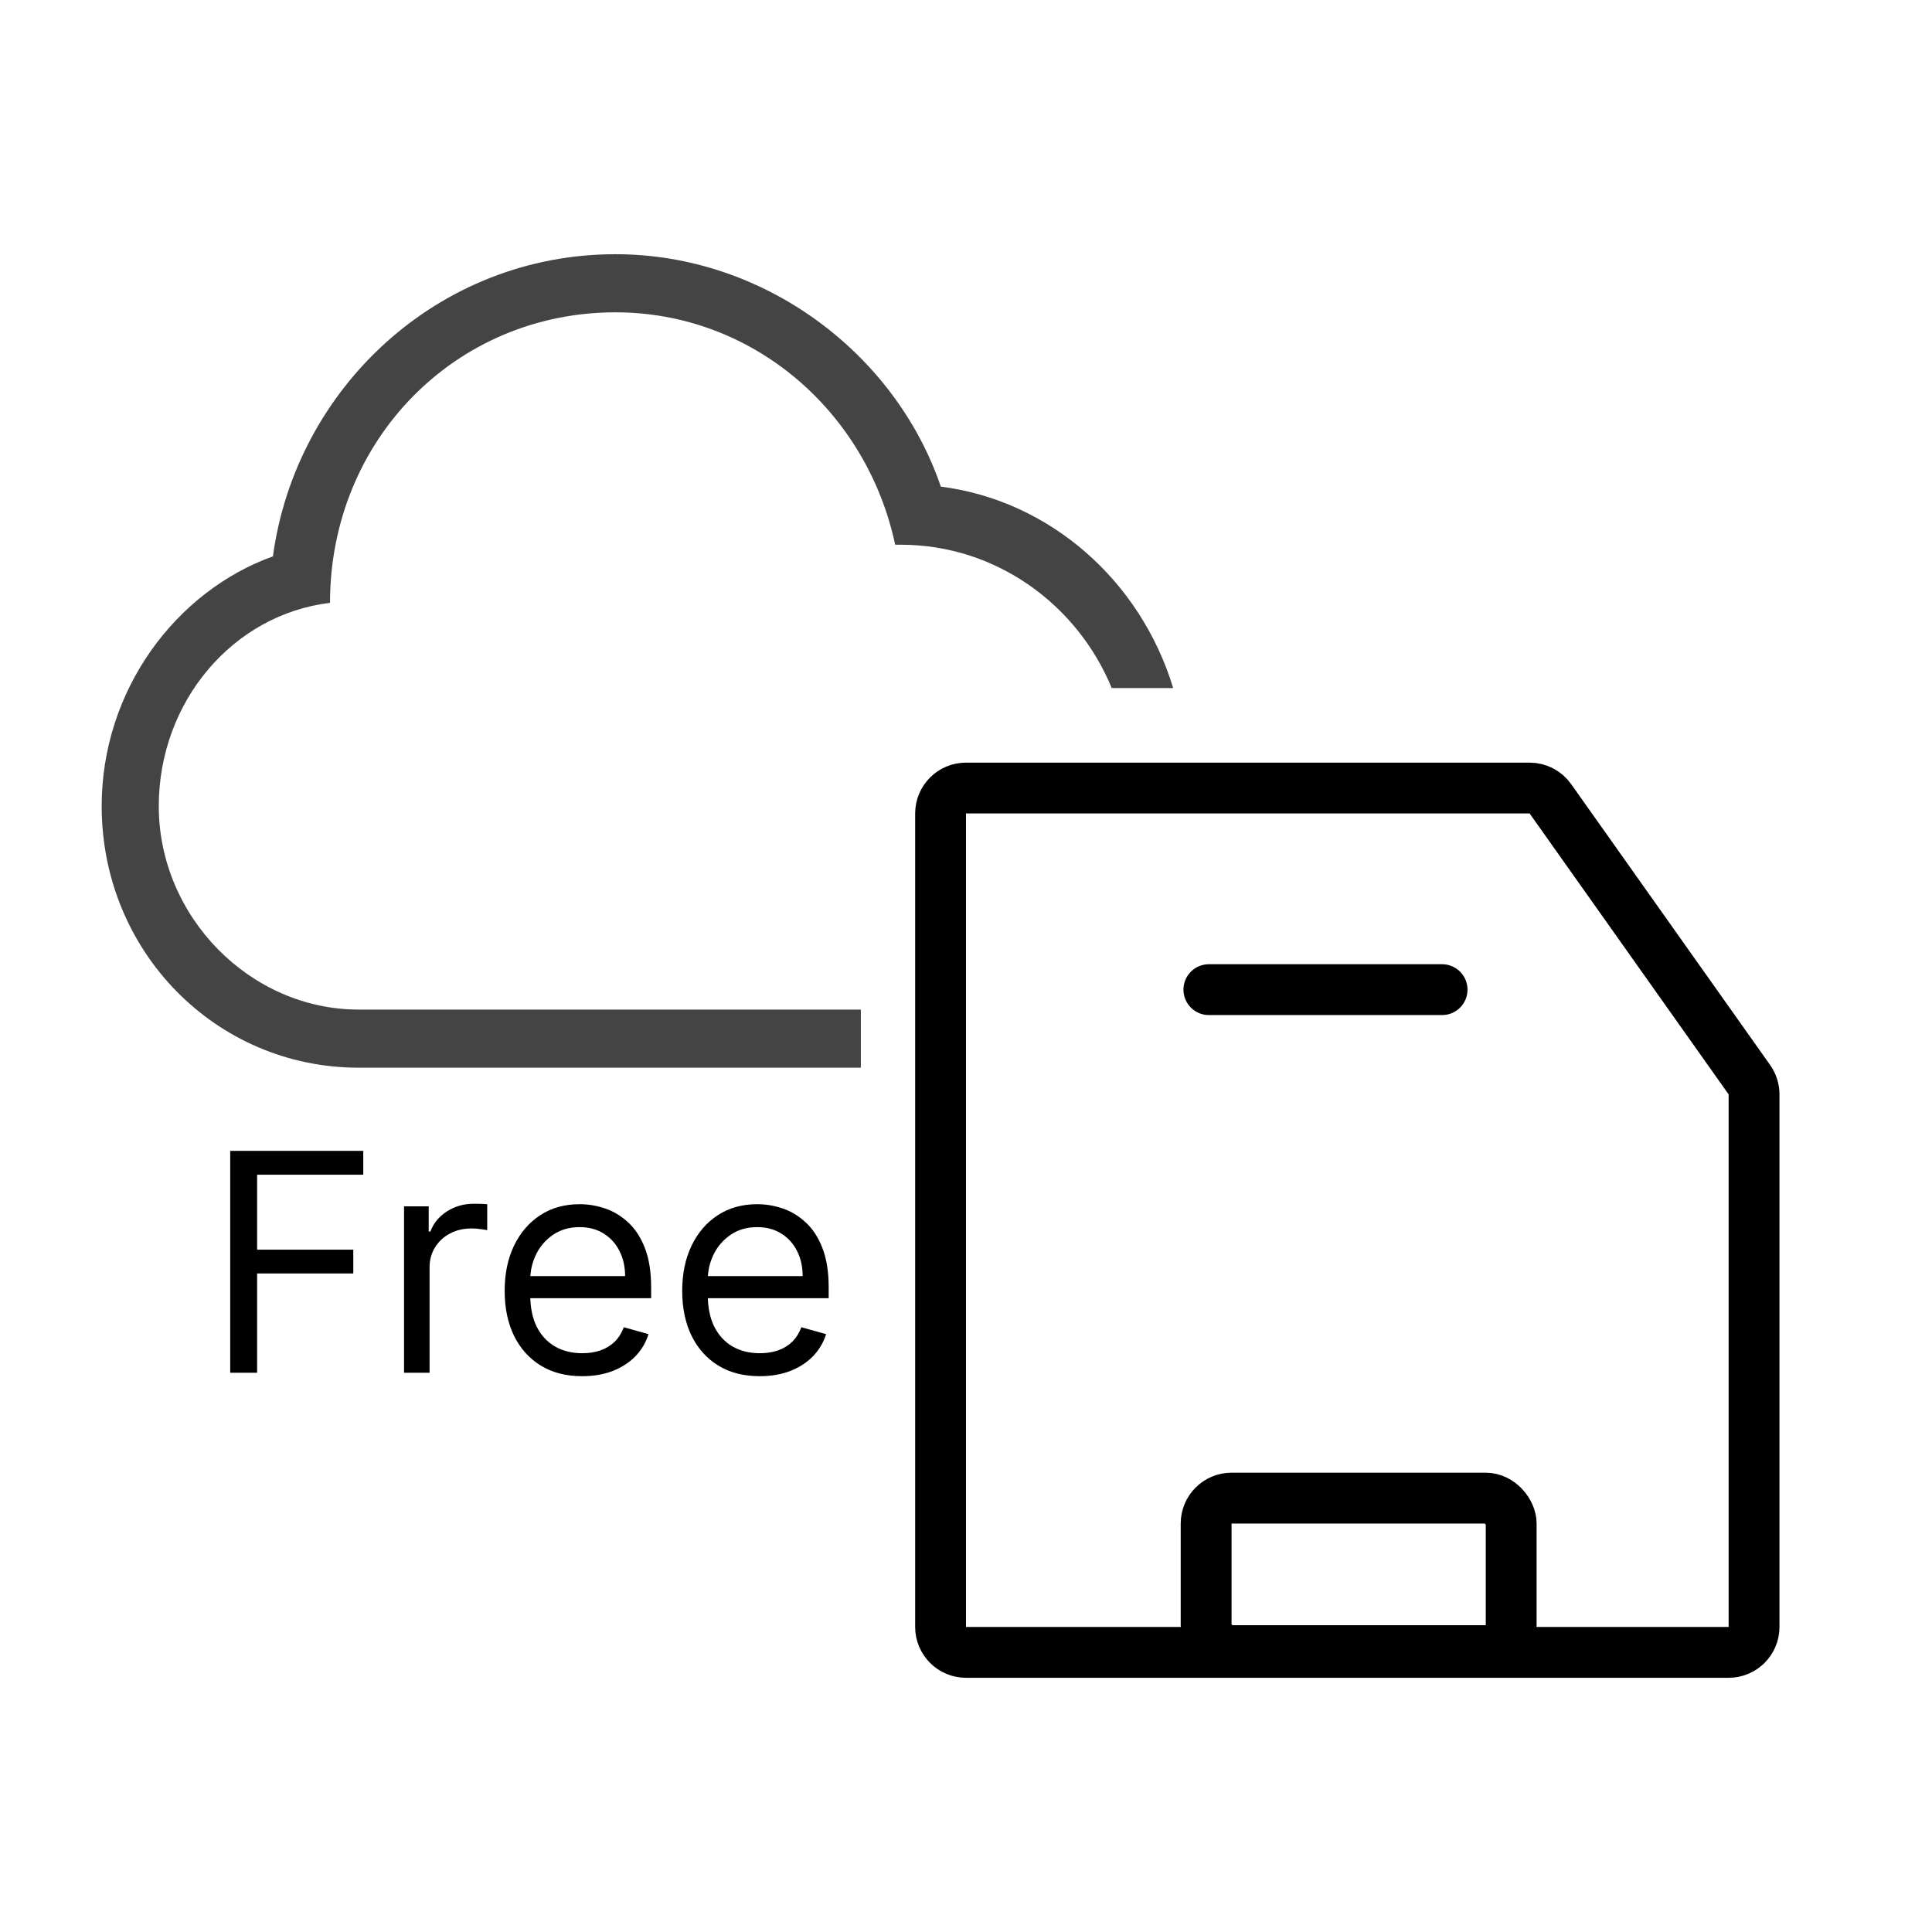
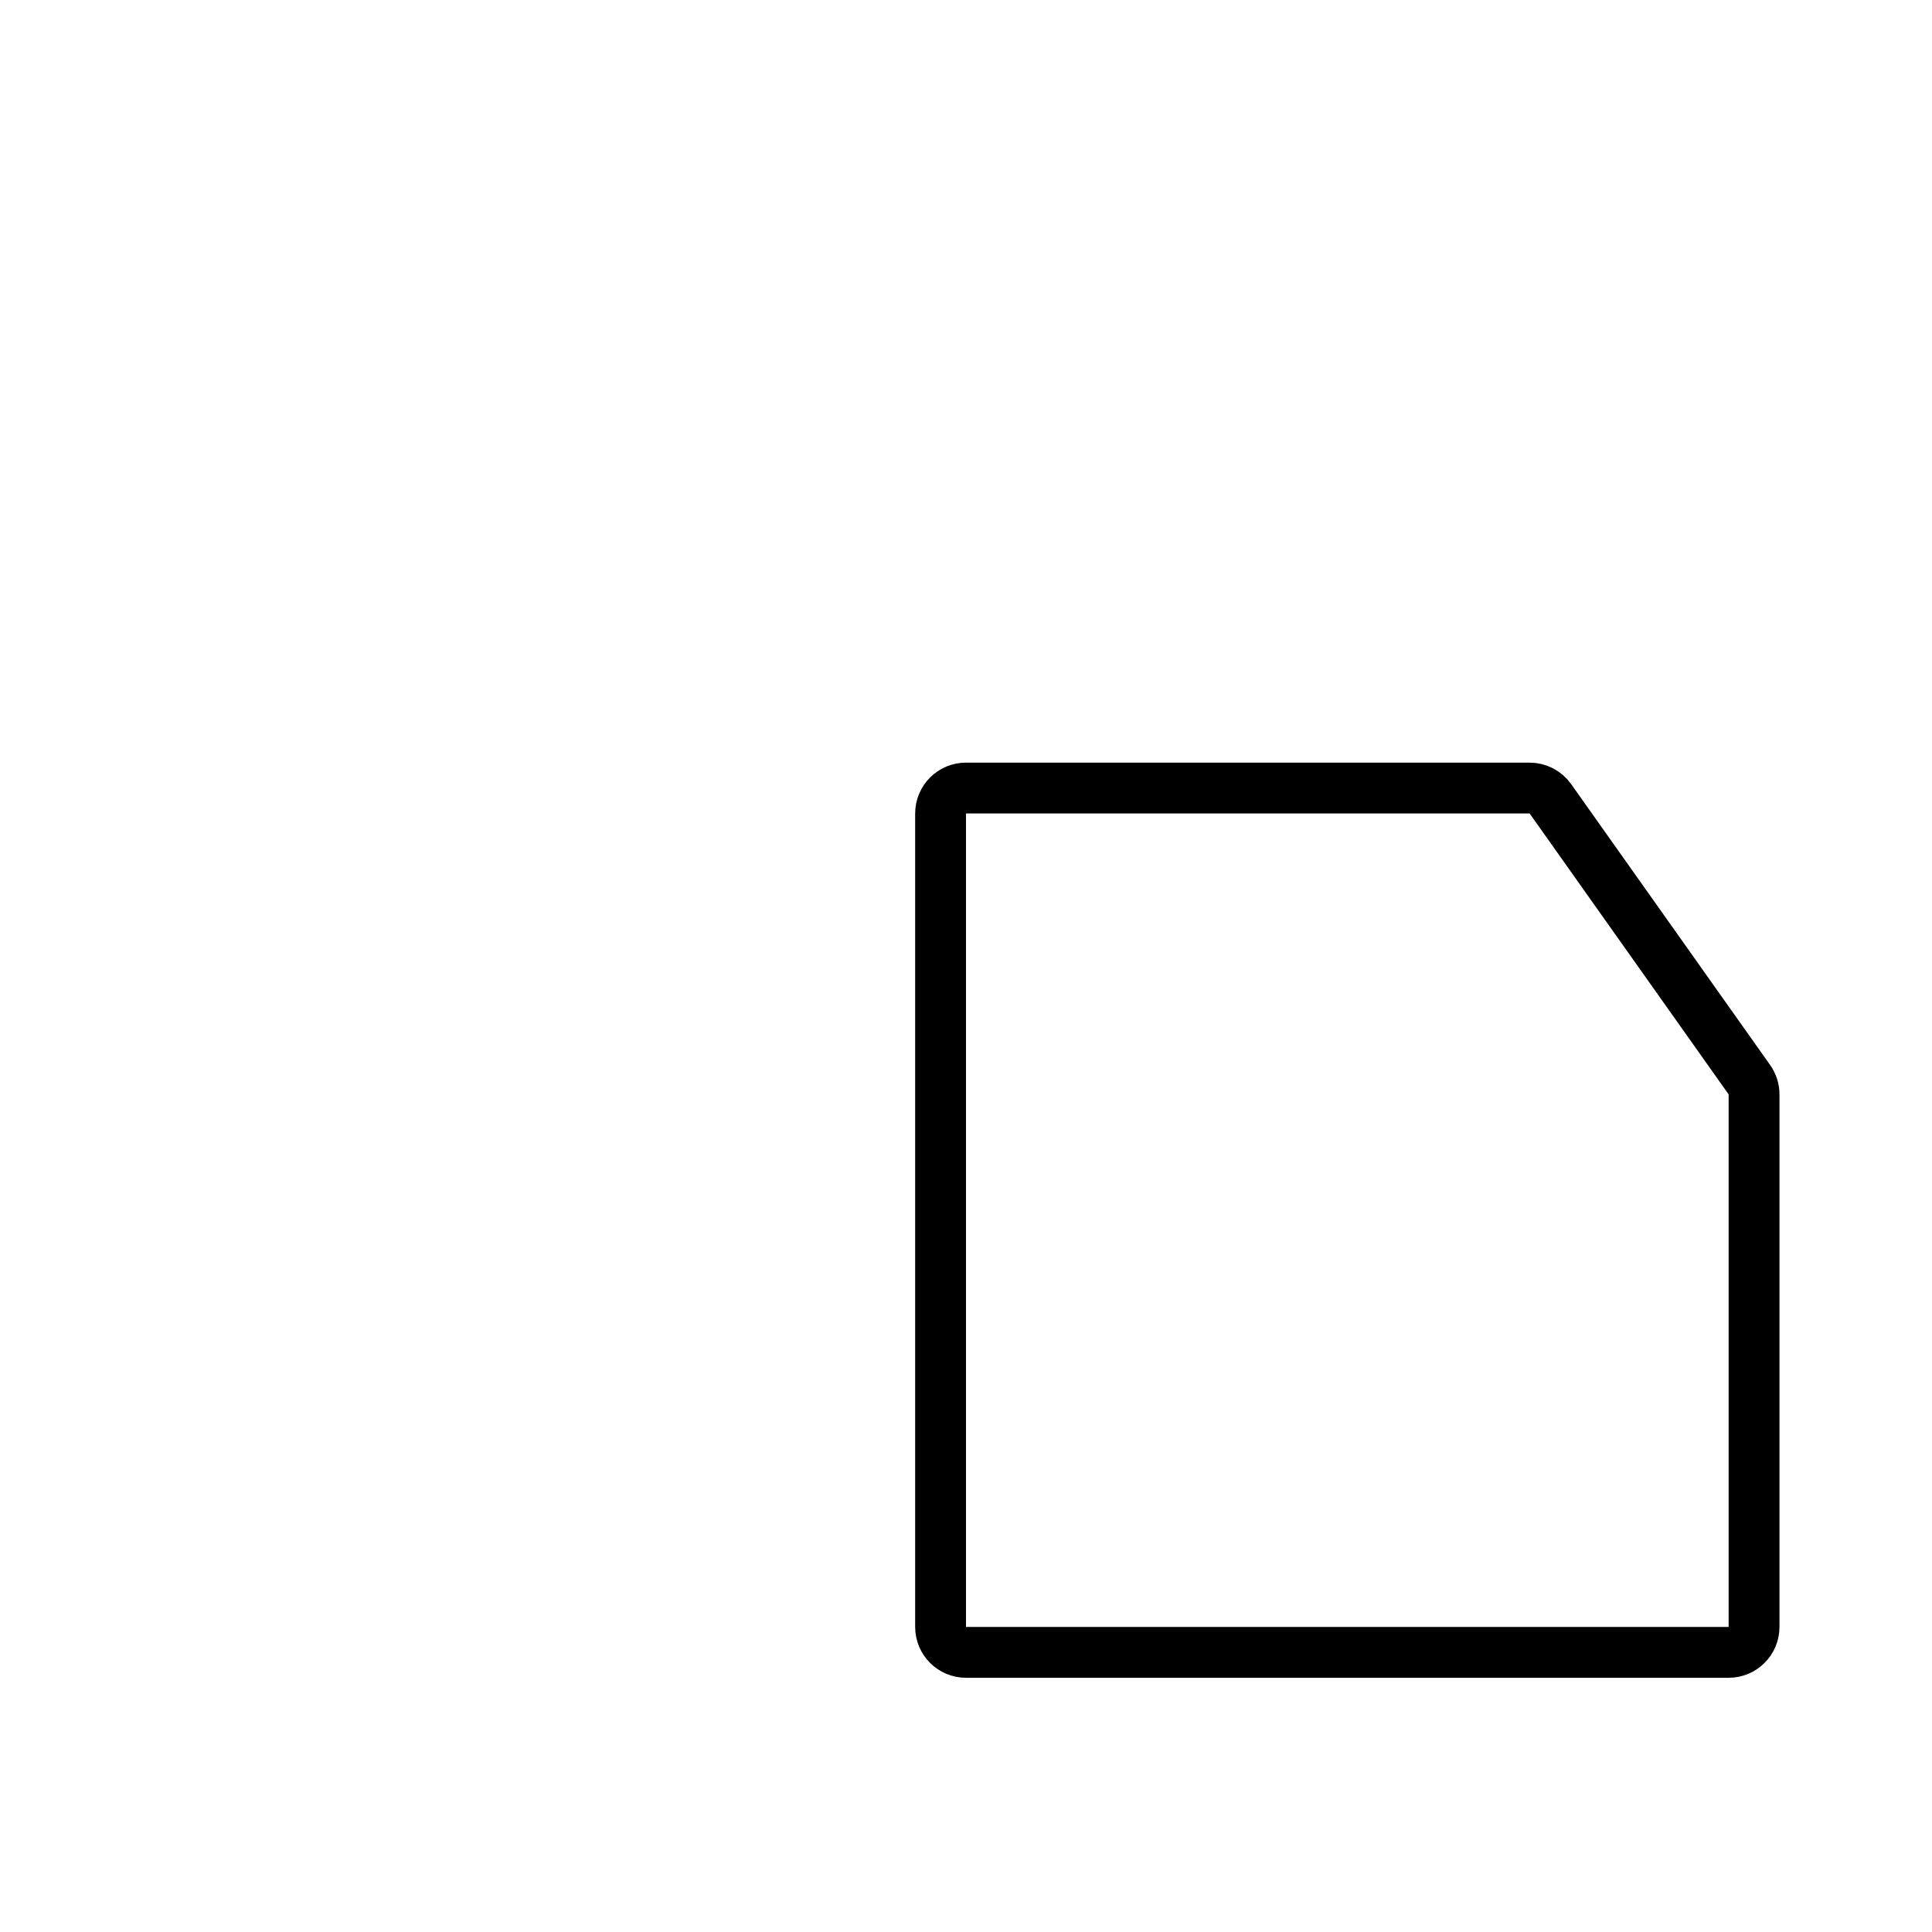
<svg xmlns="http://www.w3.org/2000/svg" fill="none" viewBox="0 0 38 38" height="38" width="38">
  <path stroke="black" d="M34.5 21.525V32C34.5 32.276 34.276 32.5 34 32.5H19C18.724 32.5 18.5 32.276 18.5 32V16C18.5 15.724 18.724 15.5 19 15.5H30.086C30.248 15.5 30.401 15.579 30.494 15.711L34.408 21.236C34.468 21.321 34.5 21.422 34.5 21.525Z" />
-   <line stroke-linecap="round" stroke="black" y2="19.465" x2="28.364" y1="19.465" x1="23.777" />
-   <rect stroke="black" rx="0.5" height="3" width="6" y="29.466" x="23.723" />
-   <path fill="#444444" d="M16.932 19.857H14.351H7.053C4.919 19.857 3.123 18.029 3.123 15.857C3.123 13.8 4.582 12.086 6.491 11.857C6.491 8.657 8.961 6.143 12.105 6.143C14.8 6.143 17.046 8.086 17.607 10.714H17.719C19.58 10.714 21.187 11.882 21.866 13.533H23.075C22.43 11.412 20.644 9.844 18.505 9.571C17.607 6.943 15.025 5 12.105 5C8.625 5 5.818 7.629 5.368 10.943C3.46 11.629 2 13.571 2 15.857C2 18.714 4.246 21 7.053 21H16.932V19.857Z" clip-rule="evenodd" fill-rule="evenodd" />
-   <path fill="black" d="M4.528 27V22.636H7.145V23.105H5.057V24.579H6.949V25.048H5.057V27H4.528ZM7.947 27V23.727H8.432V24.222H8.466C8.526 24.06 8.634 23.928 8.79 23.827C8.947 23.727 9.123 23.676 9.319 23.676C9.356 23.676 9.402 23.677 9.457 23.678C9.513 23.68 9.555 23.682 9.583 23.685V24.196C9.566 24.192 9.527 24.185 9.466 24.177C9.406 24.167 9.343 24.162 9.276 24.162C9.117 24.162 8.975 24.195 8.85 24.262C8.726 24.327 8.628 24.418 8.556 24.535C8.485 24.65 8.449 24.781 8.449 24.929V27H7.947ZM11.451 27.068C11.136 27.068 10.864 26.999 10.636 26.859C10.408 26.719 10.233 26.523 10.109 26.271C9.987 26.018 9.926 25.724 9.926 25.389C9.926 25.054 9.987 24.759 10.109 24.503C10.233 24.246 10.405 24.046 10.625 23.902C10.846 23.757 11.105 23.685 11.4 23.685C11.571 23.685 11.739 23.713 11.905 23.77C12.072 23.827 12.223 23.919 12.359 24.047C12.496 24.173 12.604 24.341 12.685 24.55C12.766 24.759 12.807 25.016 12.807 25.321V25.534H10.284V25.099H12.295C12.295 24.915 12.258 24.75 12.184 24.605C12.112 24.46 12.008 24.346 11.873 24.262C11.74 24.178 11.582 24.136 11.4 24.136C11.2 24.136 11.027 24.186 10.88 24.285C10.736 24.384 10.624 24.511 10.546 24.669C10.468 24.827 10.429 24.996 10.429 25.176V25.466C10.429 25.713 10.471 25.923 10.557 26.095C10.643 26.265 10.763 26.395 10.917 26.484C11.07 26.572 11.248 26.616 11.451 26.616C11.584 26.616 11.703 26.598 11.809 26.561C11.917 26.523 12.011 26.466 12.089 26.391C12.167 26.314 12.227 26.219 12.27 26.105L12.755 26.241C12.704 26.406 12.618 26.551 12.498 26.676C12.377 26.8 12.228 26.896 12.05 26.966C11.873 27.034 11.673 27.068 11.451 27.068ZM14.944 27.068C14.628 27.068 14.356 26.999 14.128 26.859C13.9 26.719 13.725 26.523 13.601 26.271C13.479 26.018 13.418 25.724 13.418 25.389C13.418 25.054 13.479 24.759 13.601 24.503C13.725 24.246 13.897 24.046 14.117 23.902C14.339 23.757 14.597 23.685 14.893 23.685C15.063 23.685 15.231 23.713 15.398 23.77C15.564 23.827 15.715 23.919 15.851 24.047C15.988 24.173 16.096 24.341 16.177 24.55C16.258 24.759 16.299 25.016 16.299 25.321V25.534H13.776V25.099H15.787C15.787 24.915 15.751 24.75 15.677 24.605C15.604 24.46 15.501 24.346 15.366 24.262C15.232 24.178 15.074 24.136 14.893 24.136C14.692 24.136 14.519 24.186 14.373 24.285C14.228 24.384 14.116 24.511 14.038 24.669C13.96 24.827 13.921 24.996 13.921 25.176V25.466C13.921 25.713 13.964 25.923 14.049 26.095C14.136 26.265 14.255 26.395 14.409 26.484C14.562 26.572 14.741 26.616 14.944 26.616C15.076 26.616 15.195 26.598 15.302 26.561C15.41 26.523 15.503 26.466 15.581 26.391C15.659 26.314 15.719 26.219 15.762 26.105L16.248 26.241C16.197 26.406 16.111 26.551 15.99 26.676C15.869 26.8 15.72 26.896 15.542 26.966C15.365 27.034 15.165 27.068 14.944 27.068Z" />
</svg>